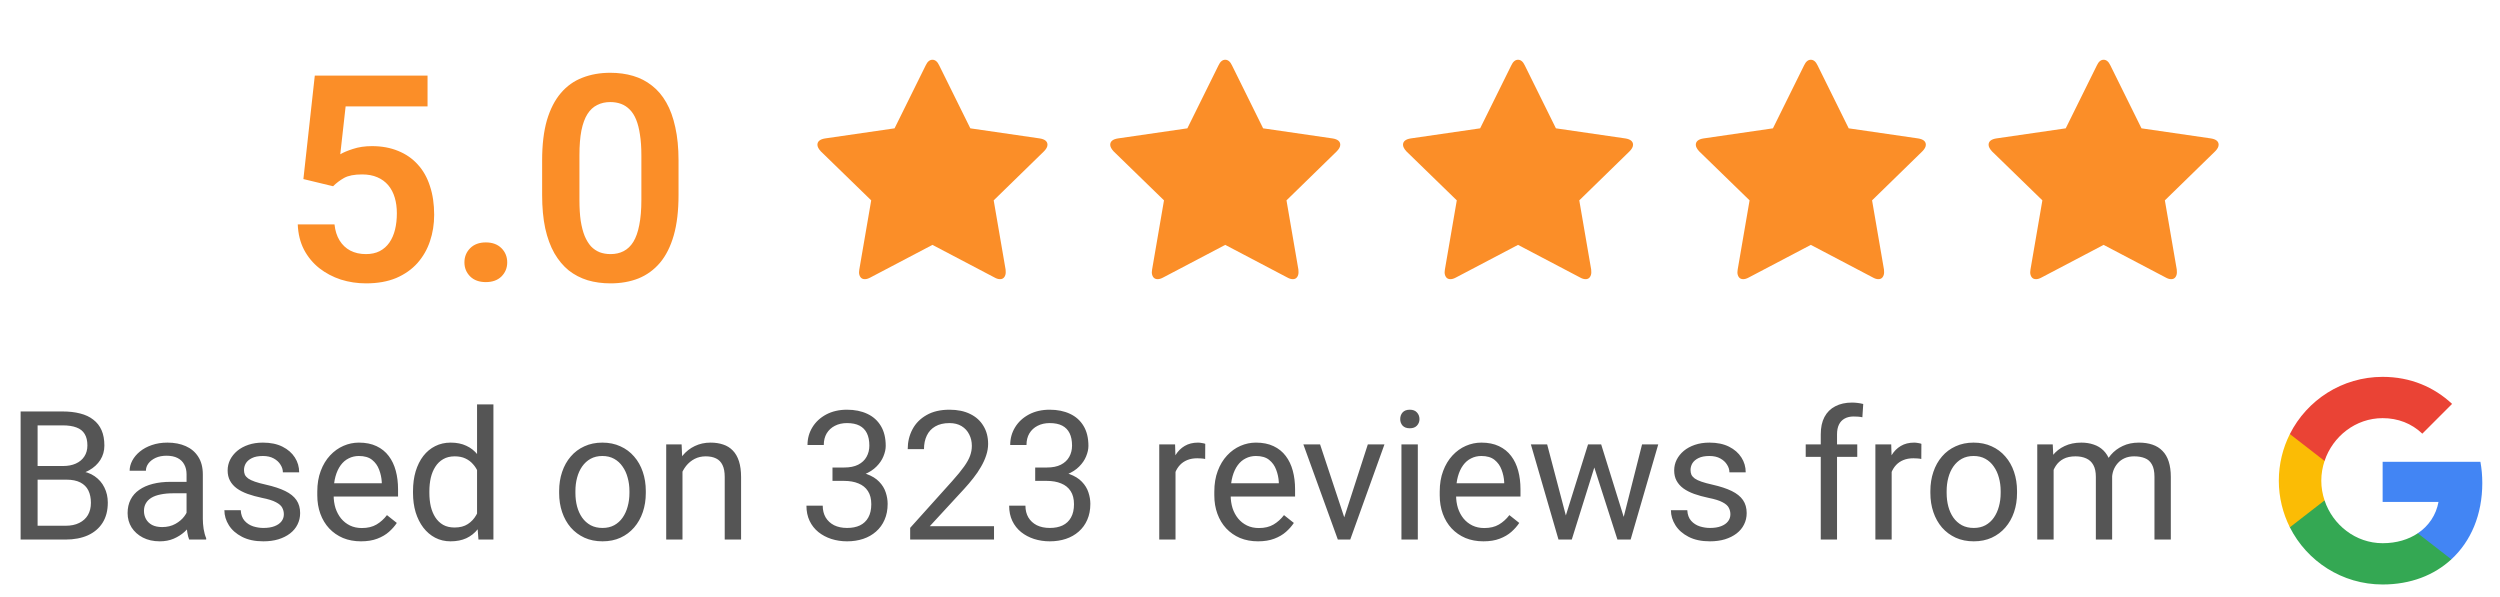
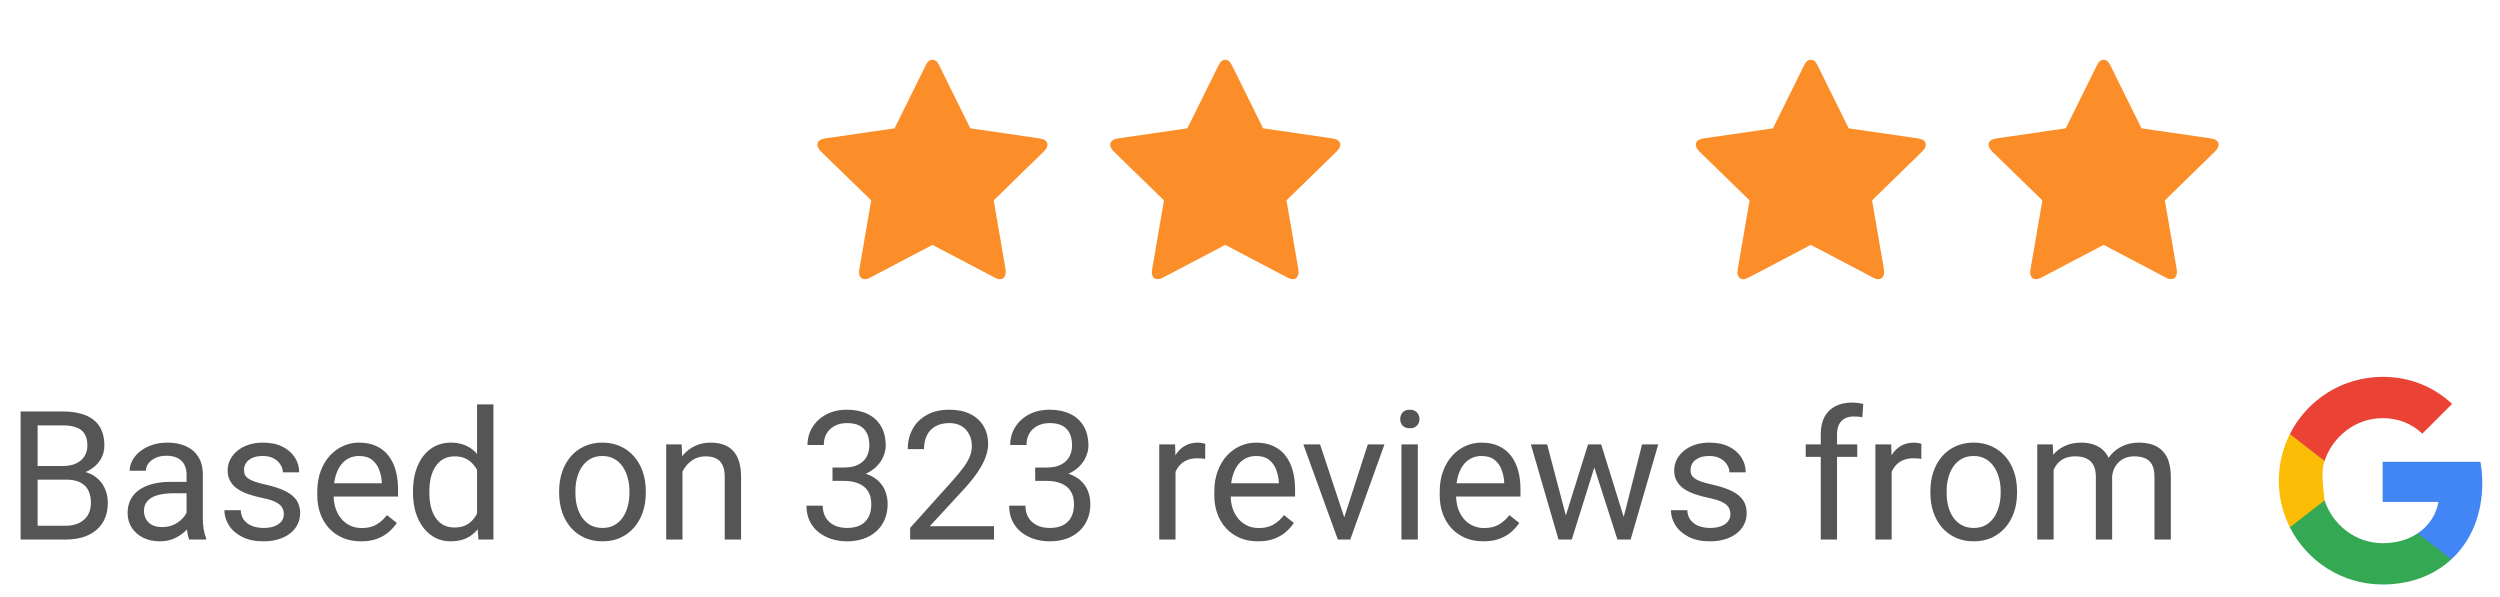
<svg xmlns="http://www.w3.org/2000/svg" width="222" height="53" viewBox="0 0 222 53" fill="none">
  <path d="M5.886 42.593H3.003L2.987 41.382H5.605C6.037 41.382 6.415 41.309 6.737 41.163C7.06 41.018 7.31 40.809 7.487 40.538C7.67 40.262 7.761 39.934 7.761 39.554C7.761 39.137 7.68 38.799 7.519 38.538C7.362 38.273 7.12 38.08 6.792 37.96C6.469 37.835 6.058 37.773 5.558 37.773H3.339V47.913H1.831V36.538H5.558C6.141 36.538 6.662 36.598 7.12 36.718C7.579 36.833 7.967 37.015 8.284 37.265C8.607 37.51 8.852 37.822 9.019 38.203C9.185 38.583 9.269 39.038 9.269 39.57C9.269 40.038 9.149 40.463 8.909 40.843C8.67 41.218 8.336 41.525 7.909 41.765C7.487 42.005 6.993 42.158 6.425 42.226L5.886 42.593ZM5.816 47.913H2.409L3.261 46.687H5.816C6.295 46.687 6.701 46.604 7.034 46.437C7.373 46.27 7.631 46.036 7.808 45.734C7.985 45.426 8.073 45.065 8.073 44.648C8.073 44.226 7.998 43.861 7.847 43.554C7.696 43.247 7.459 43.01 7.136 42.843C6.813 42.676 6.396 42.593 5.886 42.593H3.737L3.753 41.382H6.691L7.011 41.82C7.558 41.867 8.021 42.023 8.402 42.288C8.782 42.549 9.071 42.882 9.269 43.288C9.472 43.695 9.573 44.143 9.573 44.632C9.573 45.34 9.417 45.94 9.105 46.429C8.797 46.913 8.362 47.283 7.8 47.538C7.237 47.788 6.576 47.913 5.816 47.913ZM16.566 46.468V42.117C16.566 41.783 16.498 41.494 16.363 41.249C16.232 40.999 16.034 40.807 15.769 40.671C15.503 40.536 15.175 40.468 14.784 40.468C14.42 40.468 14.1 40.531 13.823 40.656C13.553 40.781 13.339 40.945 13.183 41.148C13.032 41.351 12.956 41.57 12.956 41.804H11.511C11.511 41.502 11.589 41.203 11.745 40.906C11.902 40.609 12.126 40.34 12.417 40.101C12.714 39.856 13.068 39.663 13.48 39.523C13.896 39.377 14.36 39.304 14.87 39.304C15.485 39.304 16.027 39.408 16.495 39.617C16.969 39.825 17.339 40.14 17.605 40.562C17.875 40.979 18.011 41.502 18.011 42.132V46.07C18.011 46.351 18.034 46.65 18.081 46.968C18.133 47.286 18.209 47.559 18.308 47.788V47.913H16.8C16.727 47.747 16.67 47.525 16.628 47.249C16.586 46.968 16.566 46.708 16.566 46.468ZM16.816 42.788L16.831 43.804H15.37C14.959 43.804 14.592 43.838 14.269 43.906C13.946 43.968 13.675 44.065 13.456 44.195C13.238 44.325 13.071 44.489 12.956 44.687C12.842 44.88 12.784 45.106 12.784 45.367C12.784 45.632 12.844 45.874 12.964 46.093C13.084 46.312 13.264 46.486 13.503 46.617C13.748 46.742 14.047 46.804 14.402 46.804C14.844 46.804 15.235 46.71 15.573 46.523C15.912 46.335 16.18 46.106 16.378 45.835C16.581 45.565 16.691 45.301 16.706 45.046L17.323 45.742C17.287 45.96 17.188 46.203 17.027 46.468C16.865 46.734 16.649 46.989 16.378 47.234C16.113 47.473 15.795 47.674 15.425 47.835C15.06 47.992 14.649 48.07 14.191 48.07C13.618 48.07 13.115 47.958 12.683 47.734C12.256 47.51 11.922 47.21 11.683 46.835C11.448 46.455 11.331 46.031 11.331 45.562C11.331 45.109 11.42 44.71 11.597 44.367C11.774 44.018 12.029 43.729 12.363 43.499C12.696 43.265 13.097 43.088 13.566 42.968C14.034 42.848 14.558 42.788 15.136 42.788H16.816ZM25.206 45.671C25.206 45.463 25.159 45.27 25.066 45.093C24.977 44.911 24.792 44.747 24.511 44.601C24.235 44.45 23.818 44.32 23.261 44.21C22.792 44.111 22.368 43.994 21.988 43.859C21.613 43.723 21.292 43.559 21.027 43.367C20.766 43.174 20.566 42.947 20.425 42.687C20.284 42.426 20.214 42.122 20.214 41.773C20.214 41.44 20.287 41.124 20.433 40.828C20.584 40.531 20.795 40.268 21.066 40.038C21.342 39.809 21.672 39.63 22.058 39.499C22.443 39.369 22.873 39.304 23.347 39.304C24.024 39.304 24.602 39.424 25.081 39.663C25.56 39.903 25.928 40.223 26.183 40.624C26.438 41.02 26.566 41.46 26.566 41.945H25.12C25.12 41.71 25.05 41.484 24.909 41.265C24.774 41.041 24.573 40.856 24.308 40.71C24.047 40.565 23.727 40.492 23.347 40.492C22.946 40.492 22.62 40.554 22.37 40.679C22.125 40.799 21.946 40.953 21.831 41.14C21.722 41.328 21.667 41.525 21.667 41.734C21.667 41.89 21.693 42.031 21.745 42.156C21.803 42.275 21.902 42.387 22.042 42.492C22.183 42.59 22.381 42.684 22.636 42.773C22.891 42.861 23.217 42.95 23.613 43.038C24.305 43.195 24.875 43.382 25.323 43.601C25.771 43.82 26.105 44.088 26.323 44.406C26.542 44.723 26.652 45.109 26.652 45.562C26.652 45.932 26.573 46.27 26.417 46.578C26.266 46.885 26.045 47.15 25.753 47.374C25.467 47.593 25.123 47.765 24.722 47.89C24.326 48.01 23.881 48.07 23.386 48.07C22.641 48.07 22.011 47.937 21.495 47.671C20.98 47.406 20.589 47.062 20.323 46.64C20.058 46.218 19.925 45.773 19.925 45.304H21.378C21.399 45.7 21.514 46.015 21.722 46.249C21.93 46.479 22.185 46.643 22.488 46.742C22.79 46.835 23.089 46.882 23.386 46.882C23.782 46.882 24.113 46.83 24.378 46.726C24.649 46.622 24.855 46.479 24.995 46.296C25.136 46.114 25.206 45.906 25.206 45.671ZM32.058 48.07C31.469 48.07 30.935 47.971 30.456 47.773C29.982 47.57 29.573 47.286 29.23 46.921C28.891 46.557 28.631 46.124 28.448 45.624C28.266 45.124 28.175 44.578 28.175 43.984V43.656C28.175 42.968 28.277 42.356 28.48 41.82C28.683 41.278 28.959 40.82 29.308 40.445C29.657 40.07 30.053 39.786 30.495 39.593C30.938 39.4 31.396 39.304 31.87 39.304C32.474 39.304 32.995 39.408 33.433 39.617C33.876 39.825 34.237 40.117 34.519 40.492C34.8 40.861 35.008 41.299 35.144 41.804C35.279 42.304 35.347 42.851 35.347 43.445V44.093H29.034V42.913H33.902V42.804C33.881 42.429 33.803 42.065 33.667 41.71C33.537 41.356 33.329 41.065 33.042 40.835C32.756 40.606 32.365 40.492 31.87 40.492C31.542 40.492 31.24 40.562 30.964 40.703C30.688 40.838 30.451 41.041 30.253 41.312C30.055 41.583 29.902 41.913 29.792 42.304C29.683 42.695 29.628 43.145 29.628 43.656V43.984C29.628 44.385 29.683 44.762 29.792 45.117C29.907 45.465 30.071 45.773 30.284 46.038C30.503 46.304 30.766 46.512 31.073 46.663C31.386 46.815 31.74 46.89 32.136 46.89C32.646 46.89 33.079 46.786 33.433 46.578C33.787 46.369 34.097 46.09 34.362 45.742L35.237 46.437C35.055 46.713 34.823 46.976 34.542 47.226C34.261 47.476 33.915 47.679 33.503 47.835C33.097 47.992 32.615 48.07 32.058 48.07ZM42.362 46.273V35.913H43.816V47.913H42.487L42.362 46.273ZM36.675 43.781V43.617C36.675 42.971 36.753 42.385 36.909 41.859C37.071 41.328 37.297 40.872 37.589 40.492C37.886 40.111 38.237 39.82 38.644 39.617C39.055 39.408 39.514 39.304 40.019 39.304C40.55 39.304 41.014 39.398 41.409 39.585C41.81 39.768 42.149 40.036 42.425 40.39C42.706 40.739 42.928 41.161 43.089 41.656C43.251 42.15 43.362 42.71 43.425 43.335V44.054C43.368 44.674 43.256 45.231 43.089 45.726C42.928 46.221 42.706 46.643 42.425 46.992C42.149 47.34 41.81 47.609 41.409 47.796C41.008 47.979 40.54 48.07 40.003 48.07C39.508 48.07 39.055 47.963 38.644 47.749C38.237 47.536 37.886 47.236 37.589 46.851C37.297 46.465 37.071 46.012 36.909 45.492C36.753 44.965 36.675 44.395 36.675 43.781ZM38.128 43.617V43.781C38.128 44.203 38.17 44.598 38.253 44.968C38.342 45.338 38.477 45.663 38.659 45.945C38.842 46.226 39.073 46.447 39.355 46.609C39.636 46.765 39.972 46.843 40.362 46.843C40.842 46.843 41.235 46.742 41.542 46.538C41.855 46.335 42.105 46.067 42.292 45.734C42.48 45.4 42.626 45.038 42.73 44.648V42.765C42.667 42.479 42.576 42.203 42.456 41.937C42.342 41.666 42.191 41.426 42.003 41.218C41.821 41.005 41.594 40.835 41.323 40.71C41.058 40.585 40.743 40.523 40.378 40.523C39.982 40.523 39.641 40.606 39.355 40.773C39.073 40.934 38.842 41.158 38.659 41.445C38.477 41.726 38.342 42.054 38.253 42.429C38.17 42.799 38.128 43.195 38.128 43.617ZM49.652 43.781V43.601C49.652 42.992 49.74 42.426 49.917 41.906C50.094 41.38 50.349 40.924 50.683 40.538C51.016 40.148 51.42 39.846 51.894 39.632C52.368 39.413 52.899 39.304 53.487 39.304C54.081 39.304 54.615 39.413 55.089 39.632C55.568 39.846 55.974 40.148 56.308 40.538C56.646 40.924 56.904 41.38 57.081 41.906C57.258 42.426 57.347 42.992 57.347 43.601V43.781C57.347 44.39 57.258 44.955 57.081 45.476C56.904 45.997 56.646 46.453 56.308 46.843C55.974 47.229 55.571 47.531 55.097 47.749C54.628 47.963 54.097 48.07 53.503 48.07C52.909 48.07 52.376 47.963 51.902 47.749C51.428 47.531 51.021 47.229 50.683 46.843C50.349 46.453 50.094 45.997 49.917 45.476C49.74 44.955 49.652 44.39 49.652 43.781ZM51.097 43.601V43.781C51.097 44.203 51.146 44.601 51.245 44.976C51.344 45.346 51.493 45.674 51.691 45.96C51.894 46.247 52.146 46.473 52.448 46.64C52.751 46.801 53.102 46.882 53.503 46.882C53.899 46.882 54.245 46.801 54.542 46.64C54.844 46.473 55.094 46.247 55.292 45.96C55.49 45.674 55.639 45.346 55.737 44.976C55.842 44.601 55.894 44.203 55.894 43.781V43.601C55.894 43.184 55.842 42.791 55.737 42.421C55.639 42.046 55.487 41.715 55.284 41.429C55.086 41.137 54.836 40.908 54.534 40.742C54.237 40.575 53.889 40.492 53.487 40.492C53.092 40.492 52.743 40.575 52.441 40.742C52.144 40.908 51.894 41.137 51.691 41.429C51.493 41.715 51.344 42.046 51.245 42.421C51.146 42.791 51.097 43.184 51.097 43.601ZM60.605 41.265V47.913H59.159V39.46H60.527L60.605 41.265ZM60.261 43.367L59.659 43.343C59.665 42.765 59.751 42.231 59.917 41.742C60.084 41.247 60.318 40.817 60.62 40.453C60.922 40.088 61.282 39.807 61.698 39.609C62.12 39.406 62.586 39.304 63.097 39.304C63.514 39.304 63.889 39.361 64.222 39.476C64.555 39.585 64.839 39.762 65.073 40.007C65.313 40.252 65.495 40.57 65.62 40.96C65.745 41.346 65.808 41.817 65.808 42.374V47.913H64.355V42.359C64.355 41.916 64.29 41.562 64.159 41.296C64.029 41.025 63.839 40.83 63.589 40.71C63.339 40.585 63.032 40.523 62.667 40.523C62.308 40.523 61.98 40.598 61.683 40.749C61.391 40.9 61.139 41.109 60.925 41.374C60.717 41.64 60.553 41.945 60.433 42.288C60.318 42.627 60.261 42.986 60.261 43.367ZM73.925 41.515H74.956C75.461 41.515 75.878 41.432 76.206 41.265C76.54 41.093 76.787 40.861 76.948 40.57C77.115 40.273 77.198 39.94 77.198 39.57C77.198 39.132 77.126 38.765 76.98 38.468C76.834 38.171 76.615 37.947 76.323 37.796C76.032 37.645 75.662 37.57 75.214 37.57C74.808 37.57 74.448 37.65 74.136 37.812C73.829 37.968 73.586 38.192 73.409 38.484C73.237 38.775 73.152 39.119 73.152 39.515H71.706C71.706 38.937 71.852 38.411 72.144 37.937C72.435 37.463 72.844 37.085 73.37 36.804C73.902 36.523 74.516 36.382 75.214 36.382C75.902 36.382 76.503 36.505 77.019 36.749C77.534 36.989 77.935 37.348 78.222 37.828C78.508 38.301 78.652 38.893 78.652 39.601C78.652 39.887 78.584 40.195 78.448 40.523C78.318 40.846 78.112 41.148 77.831 41.429C77.555 41.71 77.196 41.942 76.753 42.124C76.31 42.301 75.779 42.39 75.159 42.39H73.925V41.515ZM73.925 42.703V41.835H75.159C75.883 41.835 76.482 41.921 76.956 42.093C77.43 42.265 77.803 42.494 78.073 42.781C78.35 43.067 78.542 43.382 78.652 43.726C78.766 44.065 78.823 44.403 78.823 44.742C78.823 45.273 78.732 45.744 78.55 46.156C78.373 46.567 78.12 46.916 77.792 47.203C77.469 47.489 77.089 47.705 76.652 47.851C76.214 47.997 75.737 48.07 75.222 48.07C74.727 48.07 74.261 47.999 73.823 47.859C73.391 47.718 73.008 47.515 72.675 47.249C72.342 46.979 72.081 46.648 71.894 46.257C71.706 45.861 71.612 45.411 71.612 44.906H73.058C73.058 45.301 73.144 45.648 73.316 45.945C73.493 46.242 73.743 46.473 74.066 46.64C74.394 46.801 74.779 46.882 75.222 46.882C75.665 46.882 76.045 46.807 76.362 46.656C76.685 46.499 76.933 46.265 77.105 45.953C77.282 45.64 77.37 45.247 77.37 44.773C77.37 44.299 77.271 43.911 77.073 43.609C76.876 43.301 76.594 43.075 76.23 42.929C75.87 42.778 75.446 42.703 74.956 42.703H73.925ZM88.269 46.726V47.913H80.823V46.874L84.55 42.726C85.008 42.215 85.362 41.783 85.612 41.429C85.868 41.07 86.045 40.749 86.144 40.468C86.248 40.182 86.3 39.89 86.3 39.593C86.3 39.218 86.222 38.88 86.066 38.578C85.915 38.27 85.691 38.025 85.394 37.843C85.097 37.661 84.737 37.57 84.316 37.57C83.81 37.57 83.388 37.669 83.05 37.867C82.717 38.059 82.467 38.33 82.3 38.679C82.133 39.028 82.05 39.429 82.05 39.882H80.605C80.605 39.242 80.745 38.656 81.027 38.124C81.308 37.593 81.725 37.171 82.277 36.859C82.829 36.541 83.508 36.382 84.316 36.382C85.034 36.382 85.649 36.51 86.159 36.765C86.67 37.015 87.06 37.369 87.331 37.828C87.607 38.281 87.745 38.812 87.745 39.421C87.745 39.755 87.688 40.093 87.573 40.437C87.464 40.775 87.31 41.114 87.112 41.453C86.92 41.791 86.693 42.124 86.433 42.453C86.178 42.781 85.904 43.104 85.612 43.421L82.566 46.726H88.269ZM91.925 41.515H92.956C93.461 41.515 93.878 41.432 94.206 41.265C94.54 41.093 94.787 40.861 94.948 40.57C95.115 40.273 95.198 39.94 95.198 39.57C95.198 39.132 95.126 38.765 94.98 38.468C94.834 38.171 94.615 37.947 94.323 37.796C94.032 37.645 93.662 37.57 93.214 37.57C92.808 37.57 92.448 37.65 92.136 37.812C91.829 37.968 91.586 38.192 91.409 38.484C91.237 38.775 91.152 39.119 91.152 39.515H89.706C89.706 38.937 89.852 38.411 90.144 37.937C90.435 37.463 90.844 37.085 91.37 36.804C91.902 36.523 92.516 36.382 93.214 36.382C93.902 36.382 94.503 36.505 95.019 36.749C95.534 36.989 95.935 37.348 96.222 37.828C96.508 38.301 96.652 38.893 96.652 39.601C96.652 39.887 96.584 40.195 96.448 40.523C96.318 40.846 96.112 41.148 95.831 41.429C95.555 41.71 95.196 41.942 94.753 42.124C94.31 42.301 93.779 42.39 93.159 42.39H91.925V41.515ZM91.925 42.703V41.835H93.159C93.883 41.835 94.482 41.921 94.956 42.093C95.43 42.265 95.803 42.494 96.073 42.781C96.35 43.067 96.542 43.382 96.652 43.726C96.766 44.065 96.823 44.403 96.823 44.742C96.823 45.273 96.732 45.744 96.55 46.156C96.373 46.567 96.12 46.916 95.792 47.203C95.469 47.489 95.089 47.705 94.652 47.851C94.214 47.997 93.737 48.07 93.222 48.07C92.727 48.07 92.261 47.999 91.823 47.859C91.391 47.718 91.008 47.515 90.675 47.249C90.342 46.979 90.081 46.648 89.894 46.257C89.706 45.861 89.612 45.411 89.612 44.906H91.058C91.058 45.301 91.144 45.648 91.316 45.945C91.493 46.242 91.743 46.473 92.066 46.64C92.394 46.801 92.779 46.882 93.222 46.882C93.665 46.882 94.045 46.807 94.362 46.656C94.685 46.499 94.933 46.265 95.105 45.953C95.282 45.64 95.37 45.247 95.37 44.773C95.37 44.299 95.271 43.911 95.073 43.609C94.876 43.301 94.594 43.075 94.23 42.929C93.87 42.778 93.446 42.703 92.956 42.703H91.925ZM104.386 40.788V47.913H102.941V39.46H104.347L104.386 40.788ZM107.027 39.413L107.019 40.757C106.899 40.731 106.784 40.715 106.675 40.71C106.571 40.7 106.451 40.695 106.316 40.695C105.982 40.695 105.688 40.747 105.433 40.851C105.178 40.955 104.961 41.101 104.784 41.288C104.607 41.476 104.467 41.7 104.362 41.96C104.264 42.215 104.198 42.497 104.167 42.804L103.761 43.038C103.761 42.528 103.81 42.049 103.909 41.601C104.014 41.153 104.172 40.757 104.386 40.413C104.599 40.065 104.87 39.794 105.198 39.601C105.532 39.403 105.928 39.304 106.386 39.304C106.49 39.304 106.61 39.317 106.745 39.343C106.881 39.364 106.974 39.387 107.027 39.413ZM111.714 48.07C111.126 48.07 110.592 47.971 110.112 47.773C109.639 47.57 109.23 47.286 108.886 46.921C108.547 46.557 108.287 46.124 108.105 45.624C107.922 45.124 107.831 44.578 107.831 43.984V43.656C107.831 42.968 107.933 42.356 108.136 41.82C108.339 41.278 108.615 40.82 108.964 40.445C109.313 40.07 109.709 39.786 110.152 39.593C110.594 39.4 111.053 39.304 111.527 39.304C112.131 39.304 112.652 39.408 113.089 39.617C113.532 39.825 113.894 40.117 114.175 40.492C114.456 40.861 114.665 41.299 114.8 41.804C114.935 42.304 115.003 42.851 115.003 43.445V44.093H108.691V42.913H113.558V42.804C113.537 42.429 113.459 42.065 113.323 41.71C113.193 41.356 112.985 41.065 112.698 40.835C112.412 40.606 112.021 40.492 111.527 40.492C111.198 40.492 110.896 40.562 110.62 40.703C110.344 40.838 110.107 41.041 109.909 41.312C109.711 41.583 109.558 41.913 109.448 42.304C109.339 42.695 109.284 43.145 109.284 43.656V43.984C109.284 44.385 109.339 44.762 109.448 45.117C109.563 45.465 109.727 45.773 109.941 46.038C110.159 46.304 110.422 46.512 110.73 46.663C111.042 46.815 111.396 46.89 111.792 46.89C112.303 46.89 112.735 46.786 113.089 46.578C113.443 46.369 113.753 46.09 114.019 45.742L114.894 46.437C114.711 46.713 114.48 46.976 114.198 47.226C113.917 47.476 113.571 47.679 113.159 47.835C112.753 47.992 112.271 48.07 111.714 48.07ZM119.152 46.609L121.464 39.46H122.941L119.902 47.913H118.933L119.152 46.609ZM117.222 39.46L119.605 46.648L119.769 47.913H118.8L115.737 39.46H117.222ZM125.902 39.46V47.913H124.448V39.46H125.902ZM124.339 37.218C124.339 36.984 124.409 36.786 124.55 36.624C124.696 36.463 124.909 36.382 125.191 36.382C125.467 36.382 125.678 36.463 125.823 36.624C125.974 36.786 126.05 36.984 126.05 37.218C126.05 37.442 125.974 37.635 125.823 37.796C125.678 37.953 125.467 38.031 125.191 38.031C124.909 38.031 124.696 37.953 124.55 37.796C124.409 37.635 124.339 37.442 124.339 37.218ZM131.73 48.07C131.141 48.07 130.607 47.971 130.128 47.773C129.654 47.57 129.245 47.286 128.902 46.921C128.563 46.557 128.303 46.124 128.12 45.624C127.938 45.124 127.847 44.578 127.847 43.984V43.656C127.847 42.968 127.948 42.356 128.152 41.82C128.355 41.278 128.631 40.82 128.98 40.445C129.329 40.07 129.724 39.786 130.167 39.593C130.61 39.4 131.068 39.304 131.542 39.304C132.146 39.304 132.667 39.408 133.105 39.617C133.547 39.825 133.909 40.117 134.191 40.492C134.472 40.861 134.68 41.299 134.816 41.804C134.951 42.304 135.019 42.851 135.019 43.445V44.093H128.706V42.913H133.573V42.804C133.553 42.429 133.474 42.065 133.339 41.71C133.209 41.356 133.001 41.065 132.714 40.835C132.428 40.606 132.037 40.492 131.542 40.492C131.214 40.492 130.912 40.562 130.636 40.703C130.36 40.838 130.123 41.041 129.925 41.312C129.727 41.583 129.573 41.913 129.464 42.304C129.355 42.695 129.3 43.145 129.3 43.656V43.984C129.3 44.385 129.355 44.762 129.464 45.117C129.579 45.465 129.743 45.773 129.956 46.038C130.175 46.304 130.438 46.512 130.745 46.663C131.058 46.815 131.412 46.89 131.808 46.89C132.318 46.89 132.751 46.786 133.105 46.578C133.459 46.369 133.769 46.09 134.034 45.742L134.909 46.437C134.727 46.713 134.495 46.976 134.214 47.226C133.933 47.476 133.586 47.679 133.175 47.835C132.769 47.992 132.287 48.07 131.73 48.07ZM138.847 46.413L141.019 39.46H141.972L141.784 40.843L139.573 47.913H138.644L138.847 46.413ZM137.386 39.46L139.237 46.492L139.37 47.913H138.394L135.941 39.46H137.386ZM144.05 46.437L145.816 39.46H147.253L144.8 47.913H143.831L144.05 46.437ZM142.183 39.46L144.308 46.296L144.55 47.913H143.628L141.355 40.828L141.167 39.46H142.183ZM153.659 45.671C153.659 45.463 153.612 45.27 153.519 45.093C153.43 44.911 153.245 44.747 152.964 44.601C152.688 44.45 152.271 44.32 151.714 44.21C151.245 44.111 150.821 43.994 150.441 43.859C150.066 43.723 149.745 43.559 149.48 43.367C149.219 43.174 149.019 42.947 148.878 42.687C148.737 42.426 148.667 42.122 148.667 41.773C148.667 41.44 148.74 41.124 148.886 40.828C149.037 40.531 149.248 40.268 149.519 40.038C149.795 39.809 150.126 39.63 150.511 39.499C150.896 39.369 151.326 39.304 151.8 39.304C152.477 39.304 153.055 39.424 153.534 39.663C154.014 39.903 154.381 40.223 154.636 40.624C154.891 41.02 155.019 41.46 155.019 41.945H153.573C153.573 41.71 153.503 41.484 153.362 41.265C153.227 41.041 153.027 40.856 152.761 40.71C152.501 40.565 152.18 40.492 151.8 40.492C151.399 40.492 151.073 40.554 150.823 40.679C150.579 40.799 150.399 40.953 150.284 41.14C150.175 41.328 150.12 41.525 150.12 41.734C150.12 41.89 150.146 42.031 150.198 42.156C150.256 42.275 150.355 42.387 150.495 42.492C150.636 42.59 150.834 42.684 151.089 42.773C151.344 42.861 151.67 42.95 152.066 43.038C152.758 43.195 153.329 43.382 153.777 43.601C154.224 43.82 154.558 44.088 154.777 44.406C154.995 44.723 155.105 45.109 155.105 45.562C155.105 45.932 155.027 46.27 154.87 46.578C154.719 46.885 154.498 47.15 154.206 47.374C153.92 47.593 153.576 47.765 153.175 47.89C152.779 48.01 152.334 48.07 151.839 48.07C151.094 48.07 150.464 47.937 149.948 47.671C149.433 47.406 149.042 47.062 148.777 46.64C148.511 46.218 148.378 45.773 148.378 45.304H149.831C149.852 45.7 149.967 46.015 150.175 46.249C150.383 46.479 150.639 46.643 150.941 46.742C151.243 46.835 151.542 46.882 151.839 46.882C152.235 46.882 152.566 46.83 152.831 46.726C153.102 46.622 153.308 46.479 153.448 46.296C153.589 46.114 153.659 45.906 153.659 45.671ZM163.128 47.913H161.683V38.57C161.683 37.96 161.792 37.447 162.011 37.031C162.235 36.609 162.555 36.291 162.972 36.078C163.389 35.859 163.883 35.749 164.456 35.749C164.623 35.749 164.79 35.76 164.956 35.781C165.128 35.801 165.295 35.833 165.456 35.874L165.378 37.054C165.269 37.028 165.144 37.01 165.003 36.999C164.868 36.989 164.732 36.984 164.597 36.984C164.29 36.984 164.024 37.046 163.8 37.171C163.581 37.291 163.415 37.468 163.3 37.703C163.185 37.937 163.128 38.226 163.128 38.57V47.913ZM164.925 39.46V40.57H160.347V39.46H164.925ZM167.98 40.788V47.913H166.534V39.46H167.941L167.98 40.788ZM170.62 39.413L170.612 40.757C170.493 40.731 170.378 40.715 170.269 40.71C170.165 40.7 170.045 40.695 169.909 40.695C169.576 40.695 169.282 40.747 169.027 40.851C168.771 40.955 168.555 41.101 168.378 41.288C168.201 41.476 168.06 41.7 167.956 41.96C167.857 42.215 167.792 42.497 167.761 42.804L167.355 43.038C167.355 42.528 167.404 42.049 167.503 41.601C167.607 41.153 167.766 40.757 167.98 40.413C168.193 40.065 168.464 39.794 168.792 39.601C169.126 39.403 169.521 39.304 169.98 39.304C170.084 39.304 170.204 39.317 170.339 39.343C170.474 39.364 170.568 39.387 170.62 39.413ZM171.417 43.781V43.601C171.417 42.992 171.506 42.426 171.683 41.906C171.86 41.38 172.115 40.924 172.448 40.538C172.782 40.148 173.185 39.846 173.659 39.632C174.133 39.413 174.665 39.304 175.253 39.304C175.847 39.304 176.381 39.413 176.855 39.632C177.334 39.846 177.74 40.148 178.073 40.538C178.412 40.924 178.67 41.38 178.847 41.906C179.024 42.426 179.112 42.992 179.112 43.601V43.781C179.112 44.39 179.024 44.955 178.847 45.476C178.67 45.997 178.412 46.453 178.073 46.843C177.74 47.229 177.336 47.531 176.862 47.749C176.394 47.963 175.862 48.07 175.269 48.07C174.675 48.07 174.141 47.963 173.667 47.749C173.193 47.531 172.787 47.229 172.448 46.843C172.115 46.453 171.86 45.997 171.683 45.476C171.506 44.955 171.417 44.39 171.417 43.781ZM172.862 43.601V43.781C172.862 44.203 172.912 44.601 173.011 44.976C173.11 45.346 173.258 45.674 173.456 45.96C173.659 46.247 173.912 46.473 174.214 46.64C174.516 46.801 174.868 46.882 175.269 46.882C175.665 46.882 176.011 46.801 176.308 46.64C176.61 46.473 176.86 46.247 177.058 45.96C177.256 45.674 177.404 45.346 177.503 44.976C177.607 44.601 177.659 44.203 177.659 43.781V43.601C177.659 43.184 177.607 42.791 177.503 42.421C177.404 42.046 177.253 41.715 177.05 41.429C176.852 41.137 176.602 40.908 176.3 40.742C176.003 40.575 175.654 40.492 175.253 40.492C174.857 40.492 174.508 40.575 174.206 40.742C173.909 40.908 173.659 41.137 173.456 41.429C173.258 41.715 173.11 42.046 173.011 42.421C172.912 42.791 172.862 43.184 172.862 43.601ZM182.362 41.14V47.913H180.909V39.46H182.284L182.362 41.14ZM182.066 43.367L181.394 43.343C181.399 42.765 181.474 42.231 181.62 41.742C181.766 41.247 181.982 40.817 182.269 40.453C182.555 40.088 182.912 39.807 183.339 39.609C183.766 39.406 184.261 39.304 184.823 39.304C185.219 39.304 185.584 39.361 185.917 39.476C186.251 39.585 186.54 39.76 186.784 39.999C187.029 40.239 187.219 40.546 187.355 40.921C187.49 41.296 187.558 41.749 187.558 42.281V47.913H186.112V42.351C186.112 41.908 186.037 41.554 185.886 41.288C185.74 41.023 185.532 40.83 185.261 40.71C184.99 40.585 184.672 40.523 184.308 40.523C183.881 40.523 183.524 40.598 183.237 40.749C182.951 40.9 182.722 41.109 182.55 41.374C182.378 41.64 182.253 41.945 182.175 42.288C182.102 42.627 182.066 42.986 182.066 43.367ZM187.542 42.57L186.573 42.867C186.579 42.403 186.654 41.958 186.8 41.531C186.951 41.104 187.167 40.723 187.448 40.39C187.735 40.057 188.086 39.794 188.503 39.601C188.92 39.403 189.396 39.304 189.933 39.304C190.386 39.304 190.787 39.364 191.136 39.484C191.49 39.604 191.787 39.788 192.027 40.038C192.271 40.283 192.456 40.598 192.581 40.984C192.706 41.369 192.769 41.828 192.769 42.359V47.913H191.316V42.343C191.316 41.869 191.24 41.502 191.089 41.242C190.943 40.976 190.735 40.791 190.464 40.687C190.198 40.578 189.881 40.523 189.511 40.523C189.193 40.523 188.912 40.578 188.667 40.687C188.422 40.796 188.217 40.947 188.05 41.14C187.883 41.328 187.756 41.544 187.667 41.788C187.584 42.033 187.542 42.294 187.542 42.57Z" fill="#555555" />
  <g clip-path="url(#clip0_147_18)">
    <path fill-rule="evenodd" clip-rule="evenodd" d="M220.428 42.893C220.428 42.239 220.37 41.61 220.261 41.007H211.578V44.573H216.539C216.326 45.726 215.676 46.702 214.7 47.356V49.669H217.679C219.423 48.064 220.428 45.7 220.428 42.893Z" fill="#4285F4" />
    <path fill-rule="evenodd" clip-rule="evenodd" d="M211.578 51.902C214.067 51.902 216.154 51.077 217.679 49.669L214.7 47.356C213.875 47.909 212.818 48.236 211.578 48.236C209.177 48.236 207.145 46.614 206.42 44.435H203.34V46.824C204.857 49.837 207.974 51.902 211.578 51.902Z" fill="#34A853" />
-     <path fill-rule="evenodd" clip-rule="evenodd" d="M206.42 44.435C206.236 43.882 206.131 43.291 206.131 42.684C206.131 42.076 206.236 41.485 206.42 40.932V38.543H203.34C202.716 39.788 202.359 41.196 202.359 42.684C202.359 44.171 202.716 45.579 203.34 46.824L206.42 44.435Z" fill="#FBBC05" />
+     <path fill-rule="evenodd" clip-rule="evenodd" d="M206.42 44.435C206.131 42.076 206.236 41.485 206.42 40.932V38.543H203.34C202.716 39.788 202.359 41.196 202.359 42.684C202.359 44.171 202.716 45.579 203.34 46.824L206.42 44.435Z" fill="#FBBC05" />
    <path fill-rule="evenodd" clip-rule="evenodd" d="M211.578 37.131C212.932 37.131 214.147 37.596 215.102 38.51L217.746 35.865C216.15 34.378 214.063 33.465 211.578 33.465C207.975 33.465 204.857 35.531 203.34 38.543L206.42 40.932C207.145 38.753 209.177 37.131 211.578 37.131Z" fill="#EA4335" />
  </g>
-   <path d="M29.579 16.538L26.941 15.901L27.954 6.713H37.966V9.451H30.691L30.216 13.701C30.474 13.543 30.849 13.384 31.341 13.226C31.841 13.059 32.404 12.976 33.029 12.976C33.895 12.976 34.67 13.118 35.354 13.401C36.037 13.676 36.616 14.076 37.091 14.601C37.575 15.126 37.937 15.768 38.179 16.526C38.429 17.276 38.554 18.126 38.554 19.076C38.554 19.909 38.429 20.693 38.179 21.426C37.937 22.151 37.566 22.797 37.066 23.363C36.566 23.922 35.937 24.363 35.179 24.689C34.42 25.005 33.529 25.163 32.504 25.163C31.729 25.163 30.983 25.051 30.266 24.826C29.558 24.593 28.92 24.255 28.354 23.814C27.787 23.363 27.333 22.814 26.991 22.163C26.658 21.514 26.474 20.768 26.441 19.926H29.704C29.762 20.484 29.912 20.959 30.154 21.351C30.395 21.743 30.712 22.043 31.104 22.251C31.504 22.459 31.966 22.564 32.491 22.564C32.966 22.564 33.374 22.476 33.716 22.301C34.066 22.118 34.354 21.863 34.579 21.538C34.804 21.213 34.97 20.83 35.079 20.389C35.187 19.947 35.241 19.463 35.241 18.939C35.241 18.43 35.179 17.968 35.054 17.551C34.929 17.126 34.737 16.759 34.479 16.451C34.22 16.143 33.895 15.905 33.504 15.739C33.12 15.572 32.67 15.489 32.154 15.489C31.462 15.489 30.929 15.593 30.554 15.801C30.187 16.009 29.862 16.255 29.579 16.538ZM41.241 23.301C41.241 22.801 41.412 22.38 41.754 22.038C42.095 21.697 42.558 21.526 43.141 21.526C43.724 21.526 44.187 21.697 44.529 22.038C44.87 22.38 45.041 22.801 45.041 23.301C45.041 23.793 44.87 24.209 44.529 24.551C44.187 24.884 43.724 25.051 43.141 25.051C42.558 25.051 42.095 24.884 41.754 24.551C41.412 24.209 41.241 23.793 41.241 23.301ZM60.254 14.251V17.314C60.254 18.713 60.112 19.909 59.829 20.901C59.545 21.893 59.137 22.705 58.604 23.338C58.07 23.963 57.433 24.426 56.691 24.726C55.95 25.018 55.124 25.163 54.216 25.163C53.491 25.163 52.816 25.072 52.191 24.889C51.566 24.697 51.004 24.405 50.504 24.014C50.012 23.613 49.587 23.105 49.229 22.488C48.879 21.872 48.608 21.134 48.416 20.276C48.233 19.418 48.141 18.43 48.141 17.314V14.251C48.141 12.851 48.283 11.659 48.566 10.676C48.858 9.693 49.27 8.888 49.804 8.263C50.337 7.638 50.974 7.184 51.716 6.901C52.458 6.609 53.283 6.463 54.191 6.463C54.925 6.463 55.599 6.555 56.216 6.738C56.841 6.922 57.4 7.209 57.891 7.601C58.391 7.984 58.816 8.484 59.166 9.101C59.516 9.709 59.783 10.443 59.966 11.301C60.158 12.151 60.254 13.134 60.254 14.251ZM56.954 17.764V13.789C56.954 13.088 56.912 12.48 56.829 11.963C56.754 11.438 56.641 10.993 56.491 10.626C56.341 10.259 56.154 9.963 55.929 9.738C55.704 9.505 55.445 9.334 55.154 9.226C54.862 9.118 54.541 9.063 54.191 9.063C53.758 9.063 53.37 9.151 53.029 9.326C52.687 9.493 52.4 9.759 52.166 10.126C51.933 10.493 51.754 10.98 51.629 11.588C51.512 12.188 51.454 12.922 51.454 13.789V17.764C51.454 18.463 51.491 19.076 51.566 19.601C51.65 20.126 51.766 20.576 51.916 20.951C52.075 21.326 52.262 21.634 52.479 21.876C52.704 22.109 52.962 22.284 53.254 22.401C53.545 22.509 53.866 22.564 54.216 22.564C54.658 22.564 55.045 22.476 55.379 22.301C55.72 22.126 56.008 21.851 56.241 21.476C56.474 21.093 56.65 20.597 56.766 19.988C56.891 19.372 56.954 18.63 56.954 17.764Z" fill="#FB8E28" />
  <path d="M93.016 12.857C93.016 13.037 92.909 13.233 92.696 13.446L88.24 17.792L89.296 23.93C89.304 23.987 89.308 24.069 89.308 24.176C89.308 24.348 89.265 24.493 89.179 24.611C89.093 24.73 88.968 24.79 88.805 24.79C88.649 24.79 88.485 24.74 88.314 24.642L82.801 21.745L77.289 24.642C77.109 24.74 76.945 24.79 76.798 24.79C76.626 24.79 76.497 24.73 76.411 24.611C76.325 24.493 76.282 24.348 76.282 24.176C76.282 24.127 76.29 24.045 76.307 23.93L77.363 17.792L72.894 13.446C72.689 13.225 72.587 13.028 72.587 12.857C72.587 12.554 72.816 12.365 73.274 12.292L79.437 11.396L82.2 5.81C82.355 5.474 82.556 5.306 82.801 5.306C83.047 5.306 83.247 5.474 83.403 5.81L86.165 11.396L92.328 12.292C92.786 12.365 93.016 12.554 93.016 12.857Z" fill="#FB8E28" />
  <path d="M119.015 12.857C119.015 13.037 118.909 13.233 118.696 13.446L114.24 17.792L115.296 23.93C115.304 23.987 115.308 24.069 115.308 24.176C115.308 24.348 115.265 24.493 115.179 24.611C115.093 24.73 114.968 24.79 114.805 24.79C114.649 24.79 114.485 24.74 114.313 24.642L108.801 21.745L103.289 24.642C103.109 24.74 102.945 24.79 102.798 24.79C102.626 24.79 102.497 24.73 102.411 24.611C102.325 24.493 102.282 24.348 102.282 24.176C102.282 24.127 102.29 24.045 102.307 23.93L103.363 17.792L98.894 13.446C98.689 13.225 98.587 13.028 98.587 12.857C98.587 12.554 98.816 12.365 99.274 12.292L105.437 11.396L108.2 5.81C108.355 5.474 108.556 5.306 108.801 5.306C109.047 5.306 109.247 5.474 109.403 5.81L112.165 11.396L118.328 12.292C118.786 12.365 119.015 12.554 119.015 12.857Z" fill="#FB8E28" />
-   <path d="M145.015 12.857C145.015 13.037 144.909 13.233 144.696 13.446L140.24 17.792L141.296 23.93C141.304 23.987 141.308 24.069 141.308 24.176C141.308 24.348 141.265 24.493 141.179 24.611C141.093 24.73 140.968 24.79 140.805 24.79C140.649 24.79 140.485 24.74 140.313 24.642L134.801 21.745L129.289 24.642C129.109 24.74 128.945 24.79 128.798 24.79C128.626 24.79 128.497 24.73 128.411 24.611C128.325 24.493 128.282 24.348 128.282 24.176C128.282 24.127 128.29 24.045 128.307 23.93L129.363 17.792L124.894 13.446C124.689 13.225 124.587 13.028 124.587 12.857C124.587 12.554 124.816 12.365 125.274 12.292L131.437 11.396L134.2 5.81C134.355 5.474 134.556 5.306 134.801 5.306C135.047 5.306 135.247 5.474 135.403 5.81L138.165 11.396L144.328 12.292C144.786 12.365 145.015 12.554 145.015 12.857Z" fill="#FB8E28" />
  <path d="M171.015 12.857C171.015 13.037 170.909 13.233 170.696 13.446L166.24 17.792L167.296 23.93C167.304 23.987 167.308 24.069 167.308 24.176C167.308 24.348 167.265 24.493 167.179 24.611C167.093 24.73 166.968 24.79 166.805 24.79C166.649 24.79 166.485 24.74 166.313 24.642L160.801 21.745L155.289 24.642C155.109 24.74 154.945 24.79 154.798 24.79C154.626 24.79 154.497 24.73 154.411 24.611C154.325 24.493 154.282 24.348 154.282 24.176C154.282 24.127 154.29 24.045 154.307 23.93L155.363 17.792L150.894 13.446C150.689 13.225 150.587 13.028 150.587 12.857C150.587 12.554 150.816 12.365 151.274 12.292L157.437 11.396L160.2 5.81C160.355 5.474 160.556 5.306 160.801 5.306C161.047 5.306 161.247 5.474 161.403 5.81L164.165 11.396L170.328 12.292C170.786 12.365 171.015 12.554 171.015 12.857Z" fill="#FB8E28" />
  <path d="M197.015 12.857C197.015 13.037 196.909 13.233 196.696 13.446L192.24 17.792L193.296 23.93C193.304 23.987 193.308 24.069 193.308 24.176C193.308 24.348 193.265 24.493 193.179 24.611C193.093 24.73 192.968 24.79 192.805 24.79C192.649 24.79 192.485 24.74 192.313 24.642L186.801 21.745L181.289 24.642C181.109 24.74 180.945 24.79 180.798 24.79C180.626 24.79 180.497 24.73 180.411 24.611C180.325 24.493 180.282 24.348 180.282 24.176C180.282 24.127 180.29 24.045 180.307 23.93L181.363 17.792L176.894 13.446C176.689 13.225 176.587 13.028 176.587 12.857C176.587 12.554 176.816 12.365 177.274 12.292L183.437 11.396L186.2 5.81C186.355 5.474 186.556 5.306 186.801 5.306C187.047 5.306 187.247 5.474 187.403 5.81L190.165 11.396L196.328 12.292C196.786 12.365 197.015 12.554 197.015 12.857Z" fill="#FB8E28" />
  <defs>
    <clipPath id="clip0_147_18">
      <rect x="201.578" y="32.684" width="20" height="20" rx="10" fill="white" />
    </clipPath>
  </defs>
</svg>